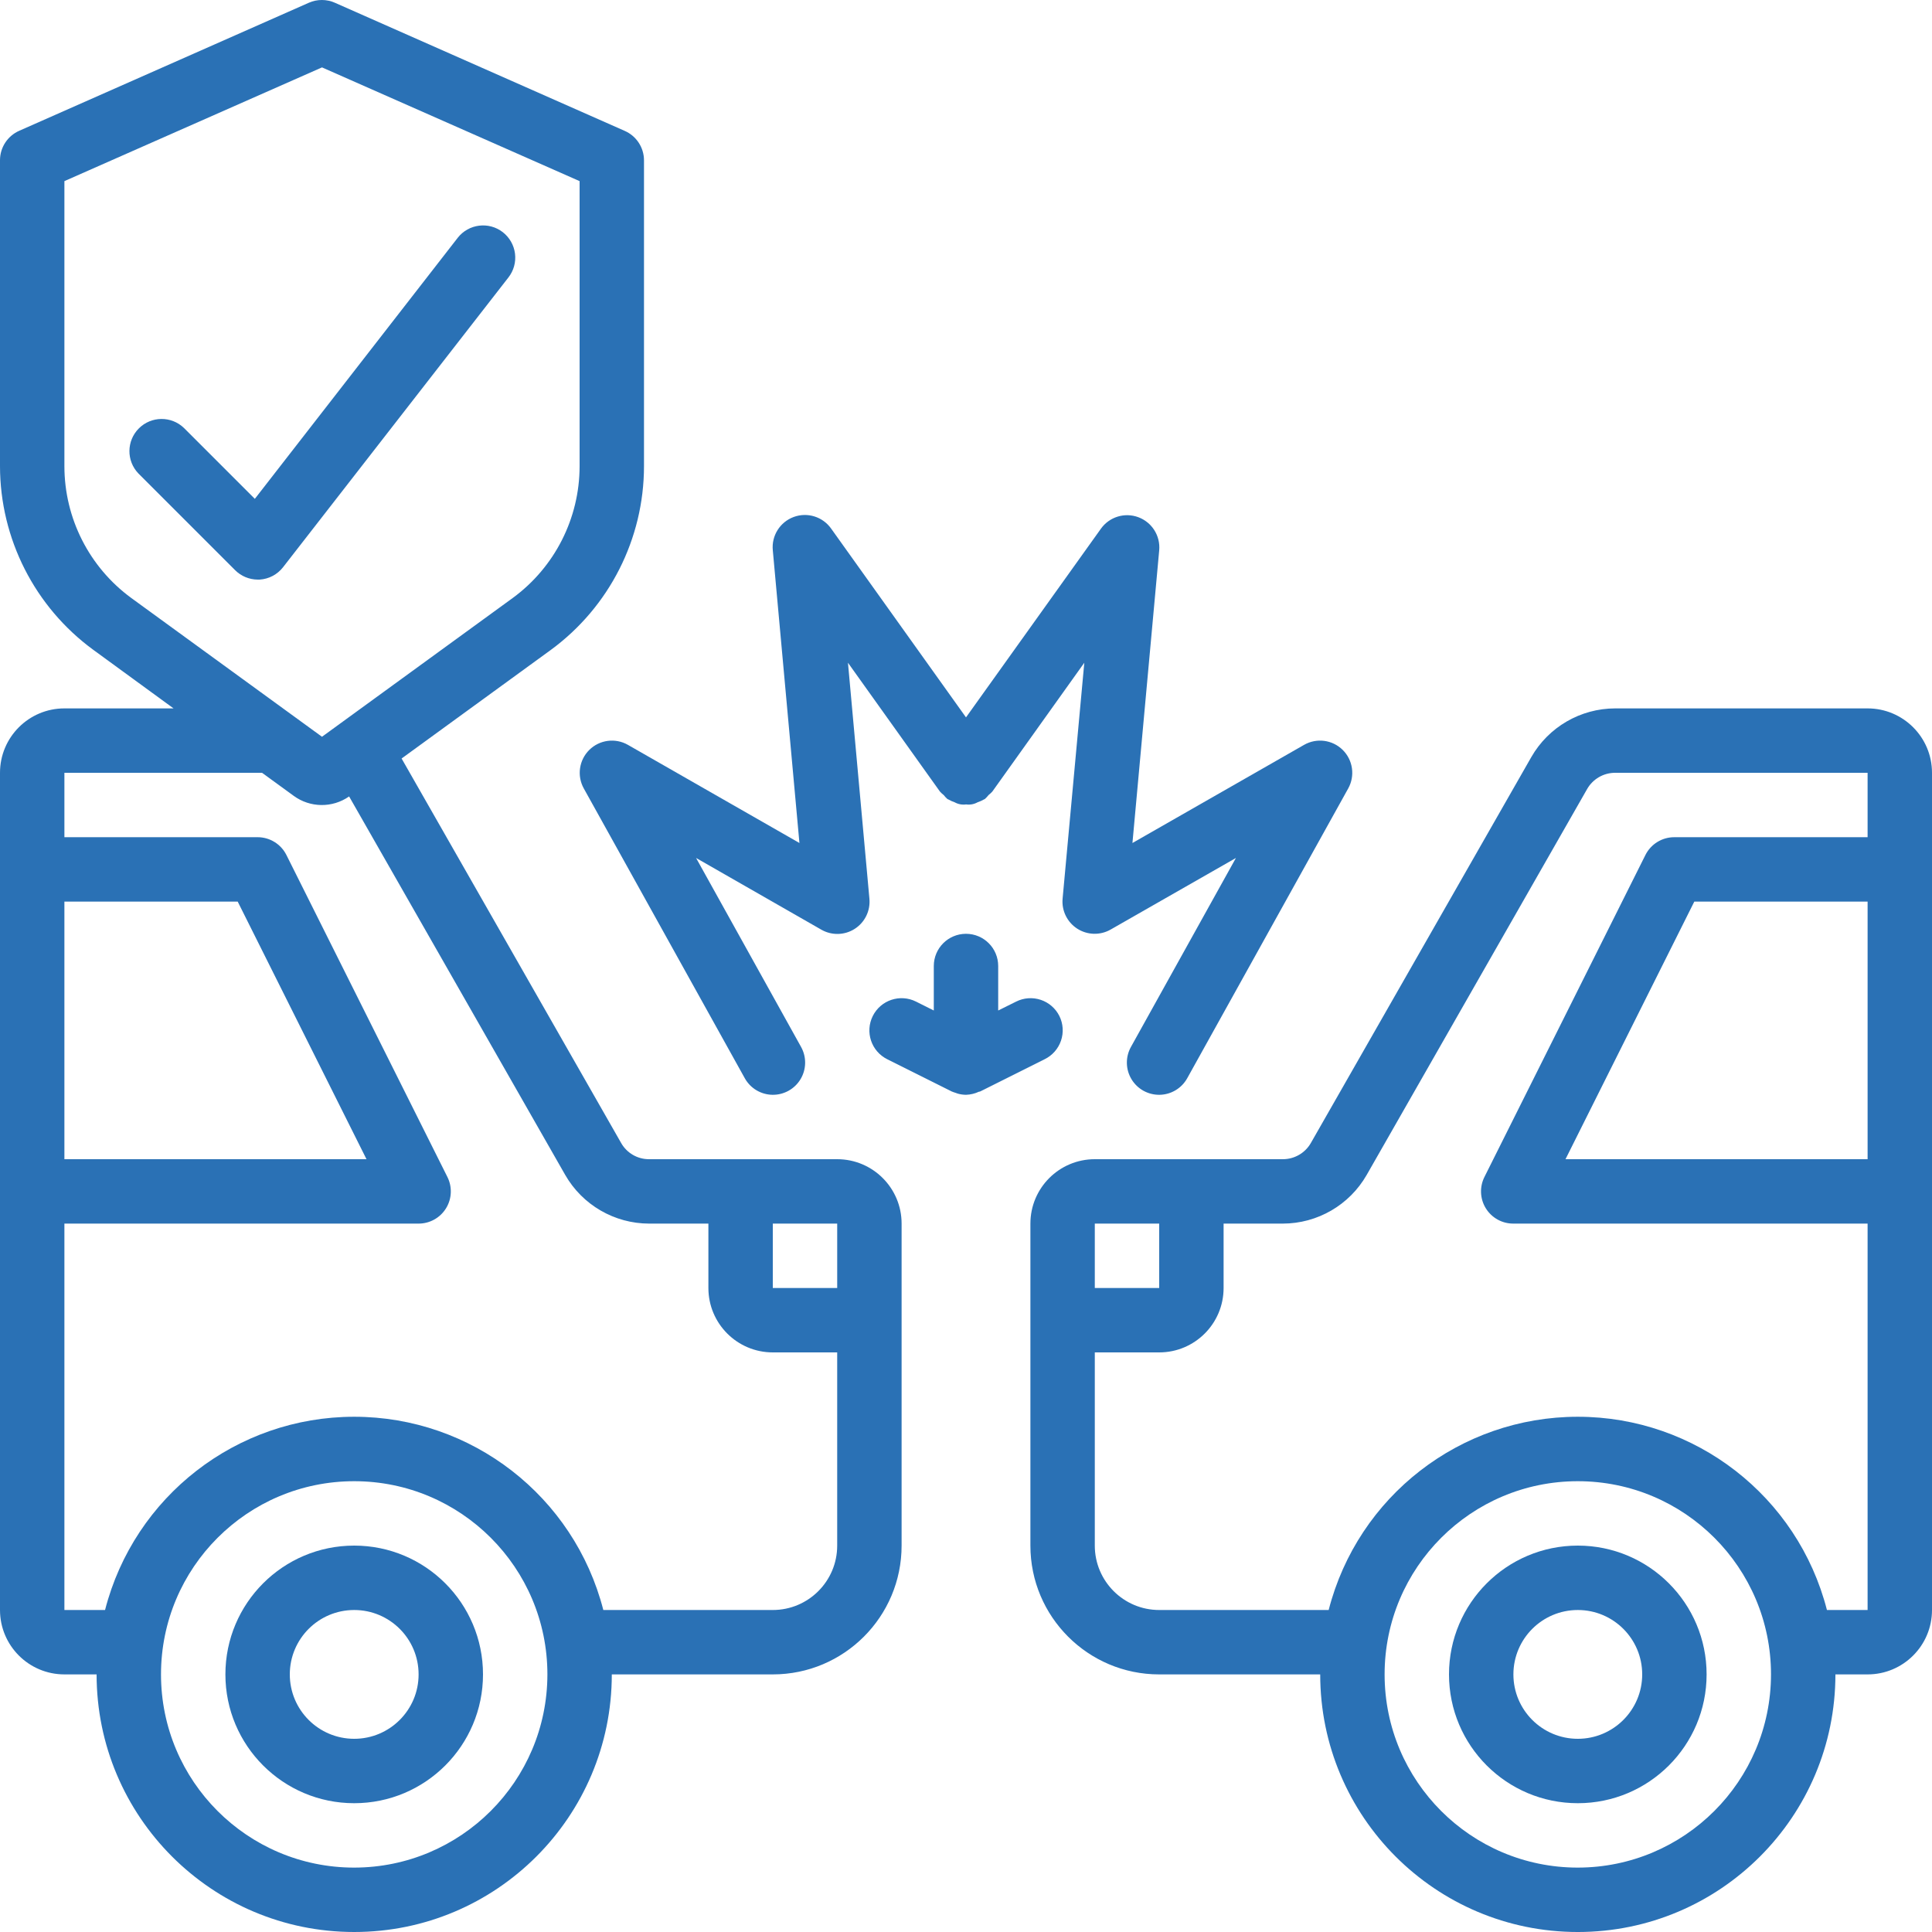
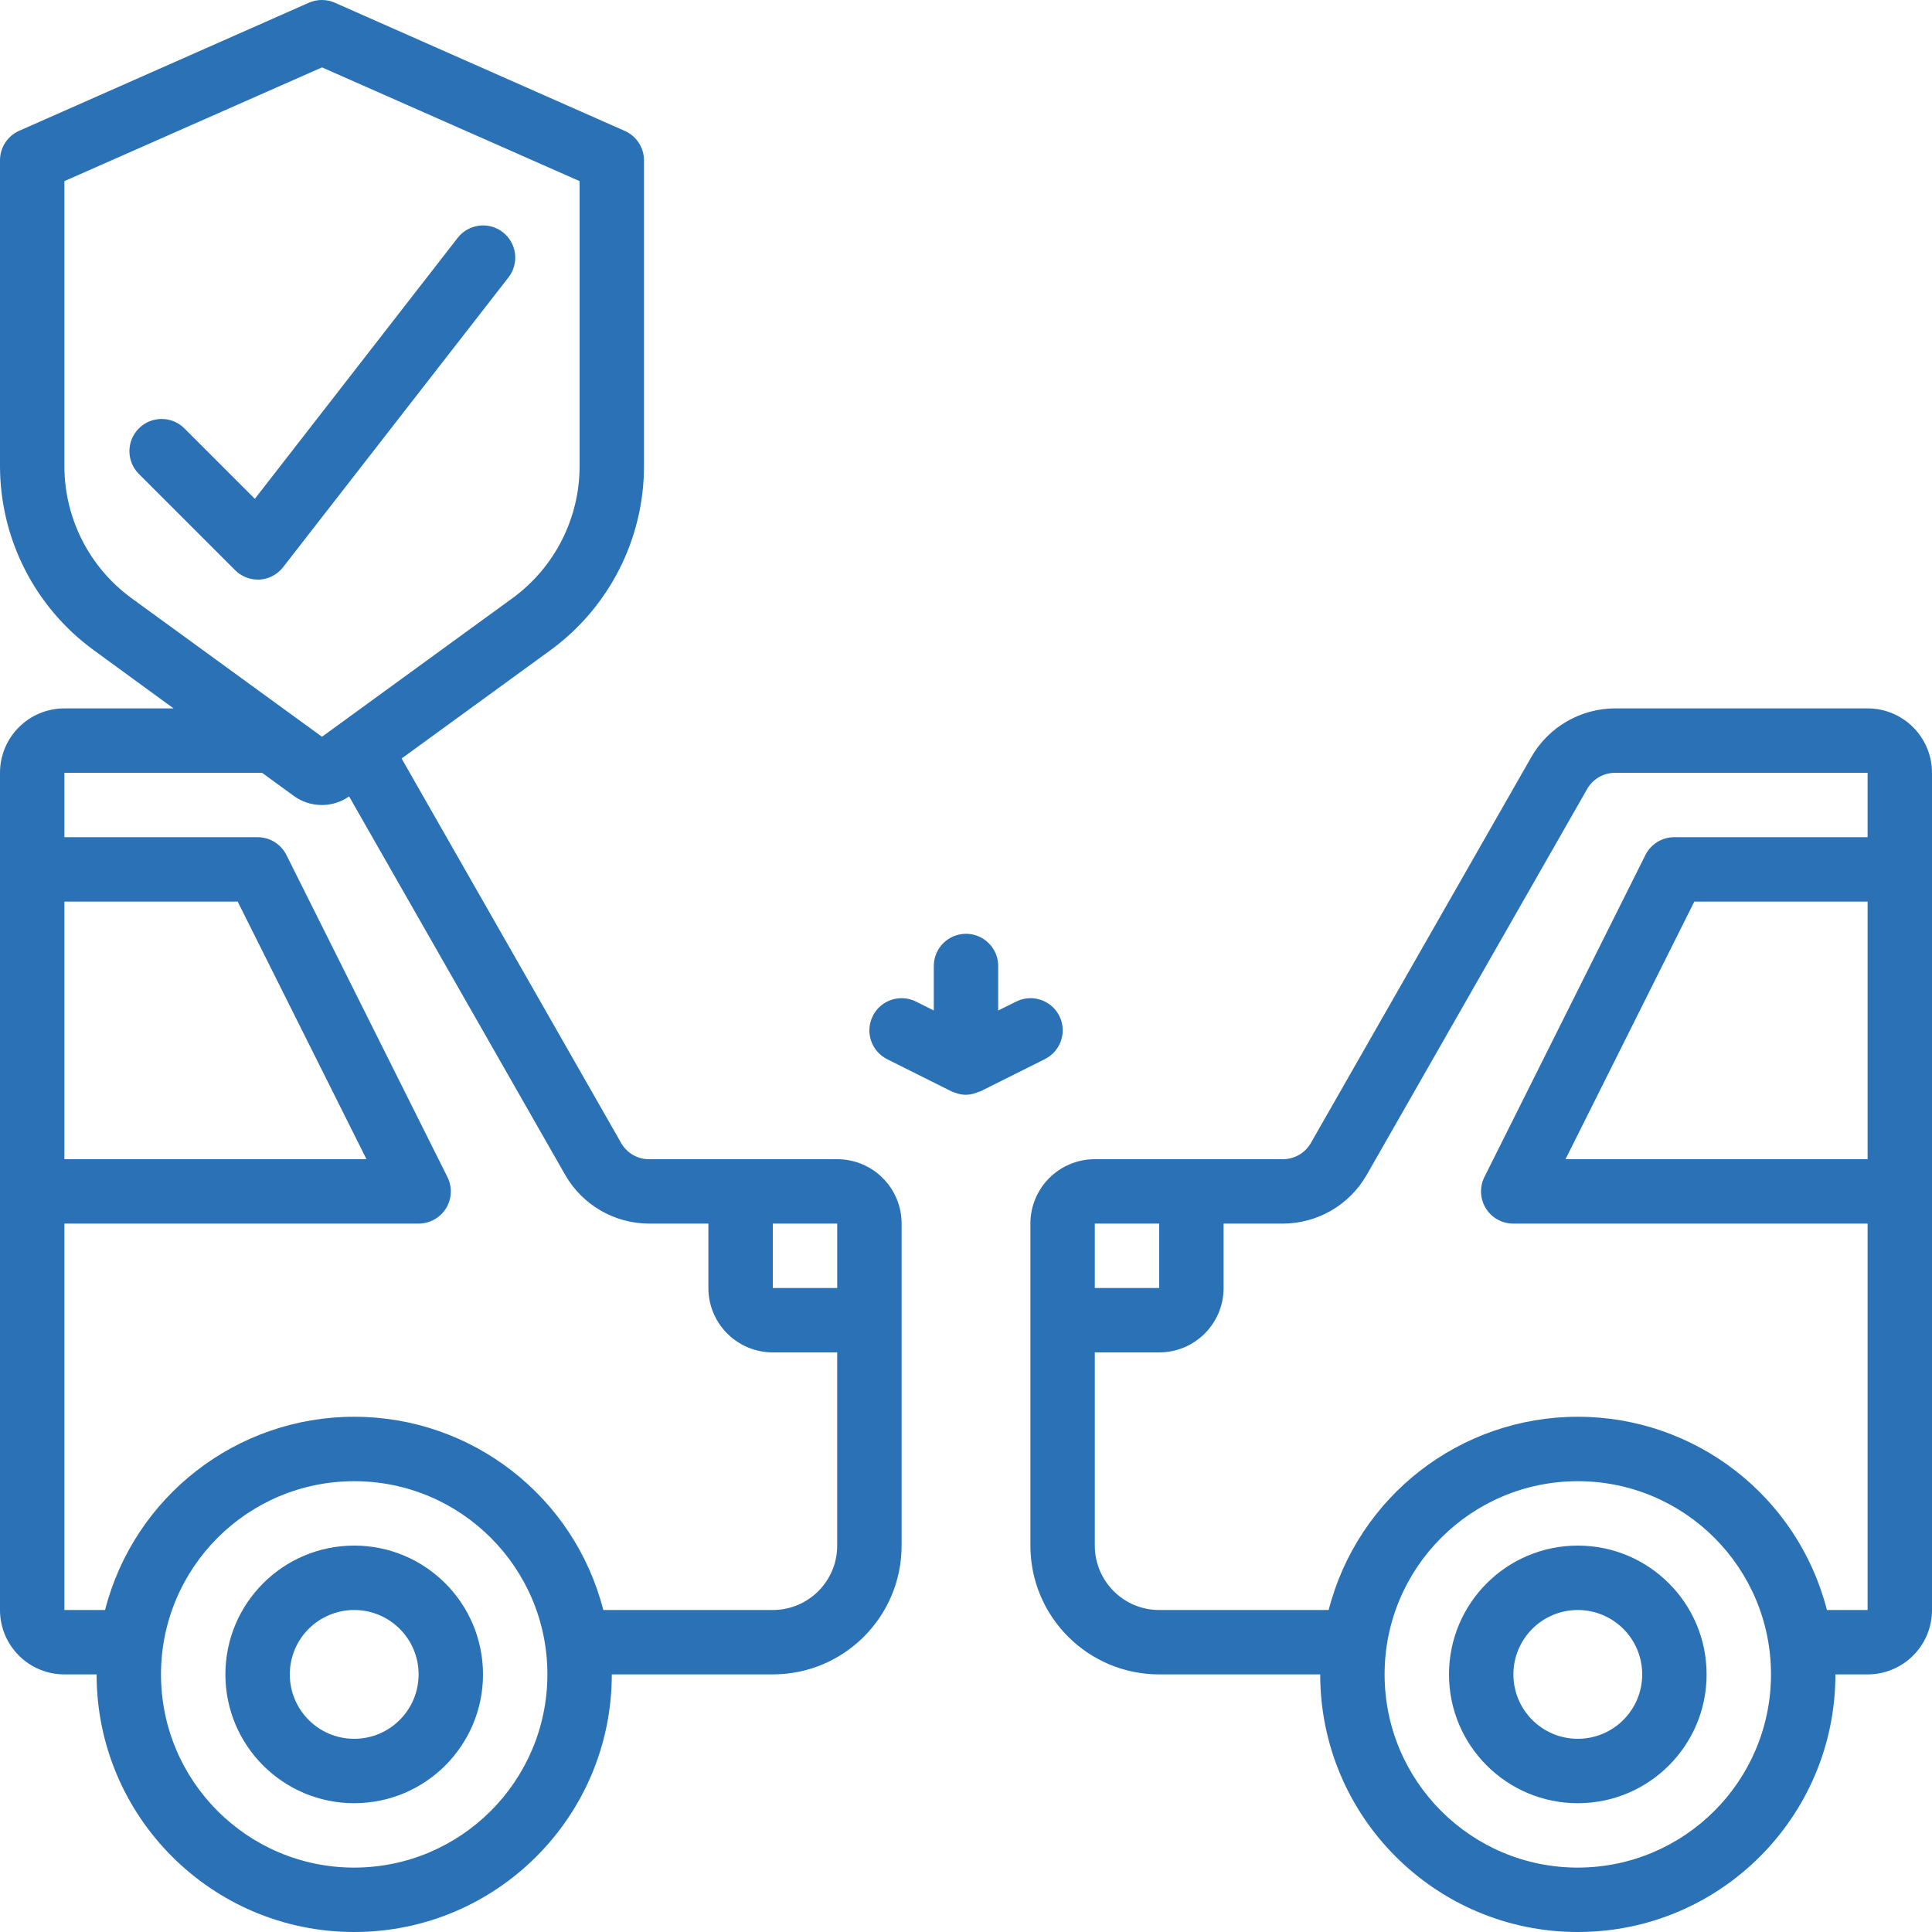
<svg xmlns="http://www.w3.org/2000/svg" version="1.1" id="Layer_1" x="0px" y="0px" width="512px" height="512px" viewBox="0 0 512 512" enable-background="new 0 0 512 512" xml:space="preserve">
  <g>
    <title style="" class="active-path">003 - Car Insurance</title>
    <desc class="active-path">Created with Sketch.</desc>
    <g id="Page-1">
      <g id="_x30_03---Car-Insurance">
        <path id="Shape" fill="#2A71B5" d="M17.067,443.733H25.6C25.6,481.436,56.164,512,93.867,512s68.267-30.564,68.267-68.267H204.8     c18.852,0,34.134-15.282,34.134-34.134v-85.333c0-9.426-7.641-17.066-17.067-17.066h-49.834c-3.077,0.022-5.924-1.628-7.433-4.31     l-58.172-101.879l39.509-28.749c15.534-11.371,24.719-29.465,24.729-48.717V42.479c-0.008-3.385-2.017-6.445-5.12-7.799     l-76.8-33.954c-2.196-0.97-4.699-0.97-6.895,0L5.12,34.646C2.018,36,0.008,39.06,0,42.445v81.067     c0.015,19.254,9.206,37.349,24.747,48.717l21.248,15.505H17.067C7.641,187.733,0,195.375,0,204.8v221.867     C0,436.093,7.641,443.733,17.067,443.733z M93.867,494.934c-28.277,0-51.2-22.923-51.2-51.2c0-28.276,22.923-51.2,51.2-51.2     s51.2,22.924,51.2,51.2C145.039,471.999,122.132,494.905,93.867,494.934z M221.867,341.334H204.8v-17.067h17.067V341.334z      M17.067,123.545V48l68.267-30.14L153.6,48v75.545c-0.004,13.795-6.58,26.764-17.707,34.918l-46.49,33.826l-4.07,2.961     l-50.56-36.787C23.646,150.309,17.07,137.341,17.067,123.545z M69.444,204.8l8.371,6.093c4.358,3.201,10.271,3.27,14.703,0.171     l57.258,100.284c4.568,7.982,13.058,12.91,22.255,12.919h15.701v17.067c0,9.425,7.641,17.066,17.066,17.066h17.067V409.6     c0,9.426-7.641,17.067-17.067,17.067h-44.911c-7.739-30.14-34.906-51.212-66.022-51.212s-58.283,21.072-66.022,51.212H17.067     v-102.4h93.866c2.958,0.001,5.706-1.528,7.262-4.044c1.556-2.516,1.698-5.658,0.376-8.304l-42.667-85.333     c-1.446-2.893-4.403-4.72-7.637-4.719h-51.2V204.8H69.444z M17.067,238.934h45.926L97.126,307.2h-80.06V238.934z" />
        <path id="Shape_1_" fill="#2A71B5" d="M93.867,409.6c-18.852,0-34.133,15.282-34.133,34.134s15.282,34.133,34.133,34.133     c18.851,0,34.133-15.281,34.133-34.133S112.718,409.6,93.867,409.6z M93.867,460.8c-9.426,0-17.067-7.641-17.067-17.066     s7.641-17.066,17.067-17.066s17.066,7.641,17.066,17.066S103.292,460.8,93.867,460.8z" />
        <path id="Shape_2_" fill="#2A71B5" d="M494.934,187.733h-66.893c-9.186,0.011-17.665,4.932-22.229,12.902l-58.437,102.298     c-1.529,2.648-4.357,4.275-7.415,4.267h-49.827c-9.426,0-17.066,7.641-17.066,17.066V409.6c0,18.852,15.282,34.134,34.134,34.134     h42.667c0,37.702,30.563,68.267,68.267,68.267c37.702,0,68.267-30.564,68.267-68.267h8.533c9.426,0,17.066-7.641,17.066-17.066     V204.8C512,195.375,504.359,187.733,494.934,187.733z M307.2,324.267v17.067h-17.067v-17.067H307.2z M418.134,494.934     c-28.277,0-51.2-22.923-51.2-51.2c0-28.276,22.923-51.2,51.2-51.2c28.276,0,51.199,22.924,51.199,51.2     C469.305,471.999,446.398,494.905,418.134,494.934z M484.156,426.667c-7.739-30.14-34.906-51.212-66.022-51.212     c-31.117,0-58.284,21.072-66.022,51.212H307.2c-9.426,0-17.067-7.642-17.067-17.067V358.4H307.2     c9.426,0,17.066-7.642,17.066-17.066v-17.067h15.693c9.185-0.011,17.664-4.932,22.229-12.902l58.437-102.298     c1.529-2.648,4.357-4.275,7.416-4.267h66.893v17.067h-51.2c-3.25-0.018-6.228,1.812-7.68,4.719l-42.667,85.333     c-1.325,2.653-1.179,5.804,0.387,8.321c1.566,2.518,4.328,4.043,7.293,4.026h93.867v102.4H484.156z M494.934,307.2h-80.06     l34.133-68.267h45.927V307.2z" />
        <path id="Shape_3_" fill="#2A71B5" d="M418.134,409.6c-18.852,0-34.134,15.282-34.134,34.134s15.282,34.133,34.134,34.133     c18.851,0,34.133-15.281,34.133-34.133S436.984,409.6,418.134,409.6z M418.134,460.8c-9.426,0-17.067-7.641-17.067-17.066     s7.642-17.066,17.067-17.066c9.425,0,17.066,7.641,17.066,17.066S427.559,460.8,418.134,460.8z" />
-         <path id="Shape_4_" fill="#2A71B5" d="M166.4,197.393c-3.325-1.898-7.506-1.35-10.229,1.341     c-2.723,2.691-3.32,6.866-1.461,10.213l42.667,76.8c1.481,2.665,4.272,4.337,7.321,4.386s5.891-1.532,7.458-4.147     s1.619-5.868,0.138-8.532l-27.828-50.083l33.135,18.97c2.764,1.615,6.2,1.547,8.898-0.176s4.205-4.812,3.902-7.999l-5.683-62.533     l24.371,34.134c0.311,0.344,0.651,0.661,1.016,0.947c0.292,0.375,0.618,0.724,0.973,1.041c0.085,0.06,0.188,0.068,0.273,0.119     c0.515,0.303,1.061,0.549,1.629,0.734c0.928,0.521,2.001,0.722,3.055,0.572c1.058,0.15,2.134-0.054,3.063-0.58     c0.563-0.179,1.104-0.419,1.613-0.717c0.085-0.06,0.195-0.068,0.281-0.128c0.357-0.32,0.686-0.672,0.98-1.05     c0.36-0.286,0.697-0.6,1.008-0.938l24.371-34.134l-5.752,62.533c-0.285,3.166,1.214,6.228,3.889,7.946     c2.676,1.718,6.083,1.806,8.844,0.229l33.203-18.97l-27.827,50.083c-1.481,2.664-1.43,5.917,0.138,8.532     c1.566,2.615,4.409,4.196,7.458,4.147c3.048-0.049,5.839-1.721,7.32-4.386l42.667-76.8c1.858-3.347,1.261-7.522-1.462-10.213     s-6.904-3.239-10.229-1.341l-45.491,26.01l7.092-77.568c0.348-3.837-1.92-7.432-5.532-8.771     c-3.613-1.339-7.676-0.091-9.913,3.045L256,190.114l-35.721-50.005c-2.226-3.173-6.311-4.448-9.946-3.104     c-3.636,1.345-5.908,4.971-5.533,8.829l7.057,77.568L166.4,197.393z" />
        <path id="Shape_5_" fill="#2A71B5" d="M280.746,269.252c-1.01-2.025-2.785-3.567-4.934-4.284     c-2.147-0.718-4.492-0.551-6.518,0.462l-4.762,2.363V256c0-4.713-3.82-8.533-8.533-8.533s-8.533,3.82-8.533,8.533v11.793     l-4.719-2.363c-4.218-2.107-9.345-0.396-11.452,3.822c-2.106,4.219-0.395,9.346,3.823,11.452l17.066,8.533     c0.334,0.143,0.676,0.265,1.024,0.367c0.213,0.077,0.427,0.171,0.649,0.23c0.698,0.191,1.418,0.292,2.142,0.298     c1.182-0.035,2.343-0.311,3.413-0.811c0.12-0.051,0.257,0,0.367-0.085l17.067-8.533c2.039-0.997,3.598-2.767,4.329-4.915     C281.908,273.64,281.754,271.287,280.746,269.252z" />
        <path id="Shape_6_" fill="#2A71B5" d="M133.239,61.525c-3.716-2.873-9.057-2.202-11.946,1.502l-53.76,69.171l-18.773-18.773     c-3.348-3.233-8.67-3.188-11.962,0.104c-3.292,3.292-3.338,8.614-0.104,11.962l25.6,25.6c1.584,1.589,3.729,2.49,5.973,2.509     c0.179,0,0.358,0,0.529,0c2.445-0.15,4.708-1.344,6.212-3.277l59.733-76.8c1.396-1.789,2.023-4.06,1.741-6.311     C136.2,64.961,135.033,62.915,133.239,61.525z" />
      </g>
    </g>
  </g>
</svg>